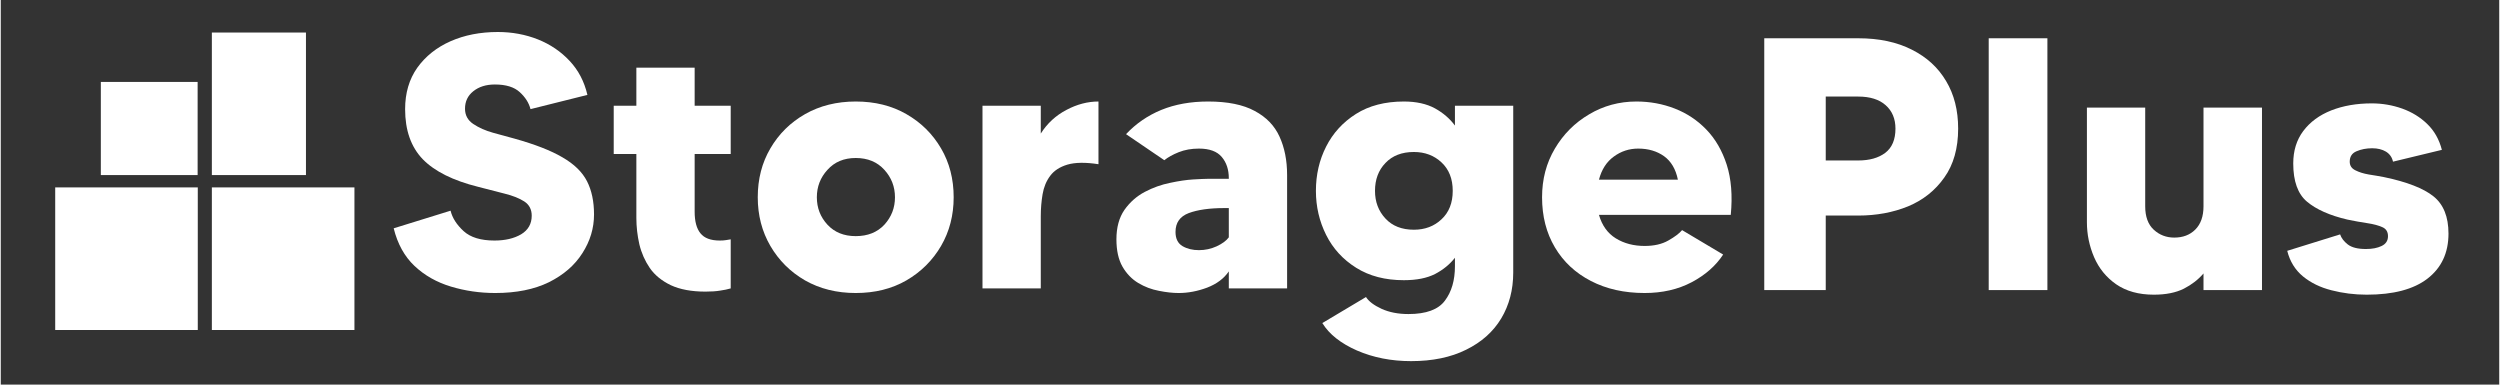
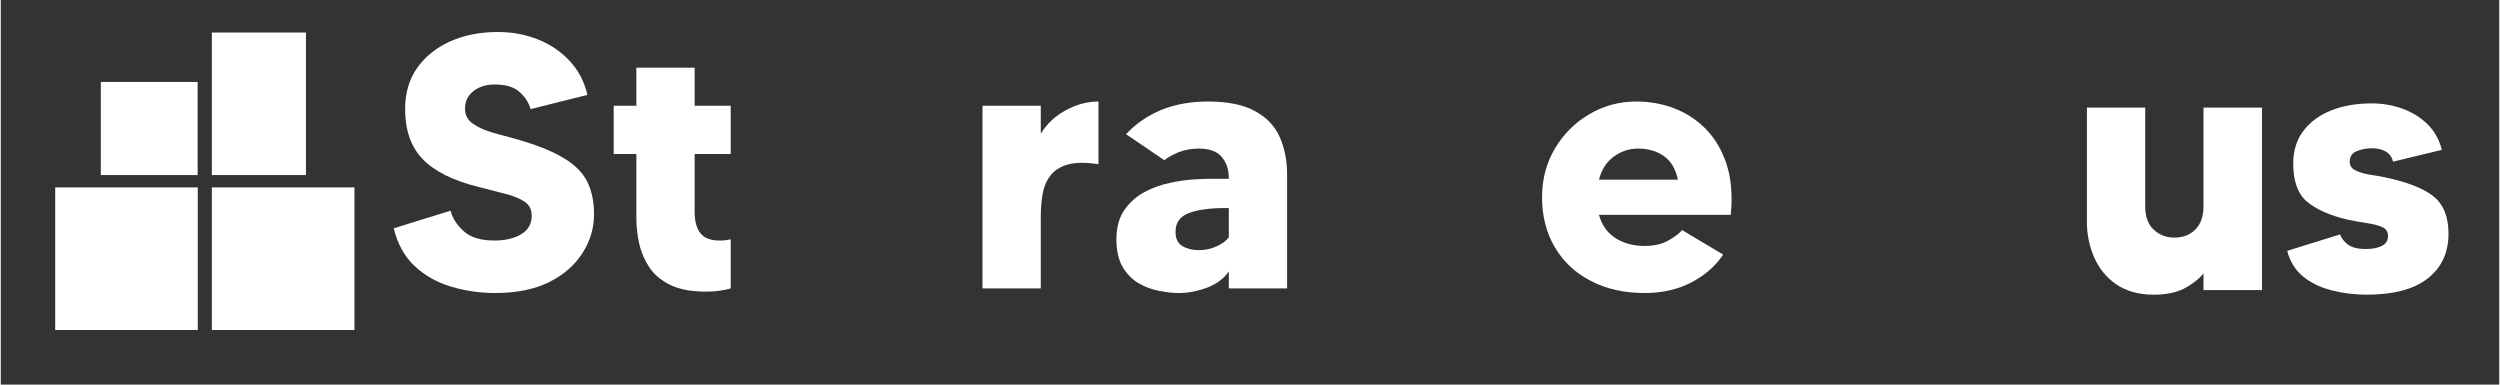
<svg xmlns="http://www.w3.org/2000/svg" width="260" zoomAndPan="magnify" viewBox="0 0 194.88 30" height="40" preserveAspectRatio="xMidYMid meet" version="1.2">
  <rect x="0" y="0" width="194.88" height="30" fill="#333333" stroke="none" />
  <defs>
    <clipPath id="768d654b43">
      <path d="M 4.246 14.617 L 15.367 14.617 L 15.367 25.738 L 4.246 25.738 Z M 4.246 14.617 " />
    </clipPath>
    <clipPath id="afbdfe35b6">
      <path d="M 16.465 14.617 L 27.586 14.617 L 27.586 25.738 L 16.465 25.738 Z M 16.465 14.617 " />
    </clipPath>
    <clipPath id="34b8750f45">
      <path d="M 16.465 2.535 L 23.805 2.535 L 23.805 13.656 L 16.465 13.656 Z M 16.465 2.535 " />
    </clipPath>
    <clipPath id="f3c0a6def6">
      <path d="M 7.805 6.391 L 15.367 6.391 L 15.367 13.656 L 7.805 13.656 Z M 7.805 6.391 " />
    </clipPath>
  </defs>
  <g id="b8de406461">
    <g clip-rule="nonzero" clip-path="url(#768d654b43)">
      <path style=" stroke:none;fill-rule:nonzero;fill:#ffffff;fill-opacity:1;" d="M 4.246 14.617 L 15.367 14.617 L 15.367 25.738 L 4.246 25.738 Z M 4.246 14.617 " />
    </g>
    <g clip-rule="nonzero" clip-path="url(#afbdfe35b6)">
      <path style=" stroke:none;fill-rule:nonzero;fill:#ffffff;fill-opacity:1;" d="M 16.465 14.617 L 27.586 14.617 L 27.586 25.738 L 16.465 25.738 Z M 16.465 14.617 " />
    </g>
    <g clip-rule="nonzero" clip-path="url(#34b8750f45)">
      <path style=" stroke:none;fill-rule:nonzero;fill:#ffffff;fill-opacity:1;" d="M 16.465 2.535 L 23.805 2.535 L 23.805 13.66 L 16.465 13.66 Z M 16.465 2.535 " />
    </g>
    <g clip-rule="nonzero" clip-path="url(#f3c0a6def6)">
      <path style=" stroke:none;fill-rule:nonzero;fill:#ffffff;fill-opacity:1;" d="M 7.805 6.391 L 15.355 6.391 L 15.355 13.656 L 7.805 13.656 Z M 7.805 6.391 " />
    </g>
    <g style="fill:#ffffff;fill-opacity:1;">
      <g transform="translate(30.086, 22.496)">
        <path style="stroke:none" d="M 9.969 -11.688 C 11.582 -11.238 12.836 -10.75 13.734 -10.219 C 14.641 -9.695 15.273 -9.078 15.641 -8.359 C 16.004 -7.648 16.188 -6.785 16.188 -5.766 C 16.188 -4.691 15.883 -3.688 15.281 -2.75 C 14.688 -1.812 13.816 -1.055 12.672 -0.484 C 11.523 0.078 10.129 0.359 8.484 0.359 C 7.285 0.359 6.133 0.191 5.031 -0.141 C 3.926 -0.473 2.977 -1.008 2.188 -1.75 C 1.406 -2.488 0.863 -3.469 0.562 -4.688 L 5 -6.062 C 5.133 -5.5 5.473 -4.969 6.016 -4.469 C 6.555 -3.977 7.359 -3.734 8.422 -3.734 C 9.254 -3.734 9.945 -3.895 10.5 -4.219 C 11.051 -4.551 11.328 -5.035 11.328 -5.672 C 11.328 -6.16 11.133 -6.531 10.75 -6.781 C 10.363 -7.031 9.852 -7.234 9.219 -7.391 C 8.594 -7.555 7.906 -7.734 7.156 -7.922 C 5.195 -8.41 3.754 -9.129 2.828 -10.078 C 1.91 -11.035 1.453 -12.336 1.453 -13.984 C 1.453 -15.242 1.77 -16.32 2.406 -17.219 C 3.051 -18.113 3.914 -18.801 5 -19.281 C 6.082 -19.758 7.312 -20 8.688 -20 C 9.801 -20 10.844 -19.805 11.812 -19.422 C 12.781 -19.035 13.602 -18.477 14.281 -17.75 C 14.969 -17.02 15.43 -16.133 15.672 -15.094 L 11.234 -13.984 C 11.109 -14.473 10.828 -14.914 10.391 -15.312 C 9.961 -15.707 9.316 -15.906 8.453 -15.906 C 7.766 -15.906 7.203 -15.727 6.766 -15.375 C 6.336 -15.031 6.125 -14.578 6.125 -14.016 C 6.125 -13.516 6.336 -13.117 6.766 -12.828 C 7.203 -12.535 7.719 -12.305 8.312 -12.141 C 8.914 -11.984 9.469 -11.832 9.969 -11.688 Z M 9.969 -11.688 " />
      </g>
    </g>
    <g style="fill:#ffffff;fill-opacity:1;">
      <g transform="translate(46.826, 22.496)">
        <path style="stroke:none" d="M 10.109 -10.484 L 7.297 -10.484 L 7.297 -5.984 C 7.297 -5.234 7.445 -4.672 7.75 -4.297 C 8.051 -3.922 8.551 -3.734 9.25 -3.734 C 9.438 -3.734 9.598 -3.742 9.734 -3.766 C 9.867 -3.785 9.992 -3.805 10.109 -3.828 L 10.109 0 C 9.867 0.07 9.594 0.129 9.281 0.172 C 8.977 0.223 8.598 0.25 8.141 0.25 C 7.055 0.25 6.156 0.082 5.438 -0.25 C 4.727 -0.594 4.18 -1.039 3.797 -1.594 C 3.422 -2.145 3.148 -2.758 2.984 -3.438 C 2.828 -4.125 2.75 -4.812 2.75 -5.5 L 2.75 -10.484 L 0.984 -10.484 L 0.984 -14.25 L 2.75 -14.25 L 2.75 -17.219 L 7.297 -17.219 L 7.297 -14.25 L 10.109 -14.25 Z M 10.109 -10.484 " />
      </g>
    </g>
    <g style="fill:#ffffff;fill-opacity:1;">
      <g transform="translate(58.342, 22.496)">
-         <path style="stroke:none" d="M 8.344 -14.578 C 9.844 -14.578 11.16 -14.25 12.297 -13.594 C 13.441 -12.938 14.344 -12.047 15 -10.922 C 15.656 -9.805 15.984 -8.535 15.984 -7.109 C 15.984 -5.703 15.656 -4.438 15 -3.312 C 14.344 -2.188 13.441 -1.289 12.297 -0.625 C 11.16 0.031 9.844 0.359 8.344 0.359 C 6.863 0.359 5.547 0.031 4.391 -0.625 C 3.242 -1.289 2.344 -2.188 1.688 -3.312 C 1.031 -4.438 0.703 -5.703 0.703 -7.109 C 0.703 -8.535 1.031 -9.805 1.688 -10.922 C 2.344 -12.047 3.242 -12.938 4.391 -13.594 C 5.547 -14.25 6.863 -14.578 8.344 -14.578 Z M 8.344 -4.078 C 9.281 -4.078 10.023 -4.375 10.578 -4.969 C 11.129 -5.57 11.406 -6.285 11.406 -7.109 C 11.406 -7.93 11.129 -8.645 10.578 -9.25 C 10.023 -9.863 9.281 -10.172 8.344 -10.172 C 7.426 -10.172 6.691 -9.863 6.141 -9.25 C 5.586 -8.645 5.312 -7.93 5.312 -7.109 C 5.312 -6.285 5.586 -5.57 6.141 -4.969 C 6.691 -4.375 7.426 -4.078 8.344 -4.078 Z M 8.344 -4.078 " />
-       </g>
+         </g>
    </g>
    <g style="fill:#ffffff;fill-opacity:1;">
      <g transform="translate(75.027, 22.496)">
        <path style="stroke:none" d="M 6.094 -12.078 C 6.602 -12.879 7.27 -13.492 8.094 -13.922 C 8.914 -14.359 9.75 -14.578 10.594 -14.578 L 10.594 -9.688 C 9.582 -9.844 8.773 -9.832 8.172 -9.656 C 7.578 -9.477 7.129 -9.188 6.828 -8.781 C 6.523 -8.375 6.328 -7.895 6.234 -7.344 C 6.141 -6.789 6.094 -6.219 6.094 -5.625 L 6.094 0 L 1.547 0 L 1.547 -14.25 L 6.094 -14.25 Z M 6.094 -12.078 " />
      </g>
    </g>
    <g style="fill:#ffffff;fill-opacity:1;">
      <g transform="translate(86.318, 22.496)">
        <path style="stroke:none" d="M 7.859 -14.578 C 9.379 -14.578 10.586 -14.332 11.484 -13.844 C 12.391 -13.363 13.035 -12.695 13.422 -11.844 C 13.816 -10.988 14.016 -9.988 14.016 -8.844 L 14.016 0 L 9.469 0 L 9.469 -1.328 C 9.094 -0.773 8.531 -0.352 7.781 -0.062 C 7.031 0.219 6.289 0.359 5.562 0.359 C 5.094 0.359 4.578 0.301 4.016 0.188 C 3.453 0.082 2.914 -0.117 2.406 -0.422 C 1.906 -0.723 1.492 -1.148 1.172 -1.703 C 0.859 -2.254 0.703 -2.961 0.703 -3.828 C 0.703 -4.754 0.91 -5.52 1.328 -6.125 C 1.754 -6.727 2.285 -7.195 2.922 -7.531 C 3.555 -7.863 4.211 -8.098 4.891 -8.234 C 5.566 -8.379 6.172 -8.469 6.703 -8.5 C 7.234 -8.531 7.594 -8.547 7.781 -8.547 C 8.102 -8.547 8.426 -8.547 8.75 -8.547 C 9.082 -8.547 9.32 -8.547 9.469 -8.547 L 9.469 -8.594 C 9.469 -9.27 9.285 -9.82 8.922 -10.25 C 8.555 -10.688 7.961 -10.906 7.141 -10.906 C 6.555 -10.906 6.031 -10.812 5.562 -10.625 C 5.094 -10.438 4.719 -10.227 4.438 -10 L 1.453 -12.031 C 2.223 -12.852 3.141 -13.484 4.203 -13.922 C 5.273 -14.359 6.492 -14.578 7.859 -14.578 Z M 9.469 -3.984 L 9.469 -6.266 C 9.414 -6.266 9.352 -6.266 9.281 -6.266 C 9.219 -6.266 9.16 -6.266 9.109 -6.266 C 7.961 -6.266 7.039 -6.133 6.344 -5.875 C 5.656 -5.613 5.312 -5.125 5.312 -4.406 C 5.312 -3.883 5.492 -3.516 5.859 -3.297 C 6.223 -3.086 6.648 -2.984 7.141 -2.984 C 7.617 -2.984 8.078 -3.082 8.516 -3.281 C 8.961 -3.488 9.281 -3.723 9.469 -3.984 Z M 9.469 -3.984 " />
      </g>
    </g>
    <g style="fill:#ffffff;fill-opacity:1;">
      <g transform="translate(101.878, 22.496)">
-         <path style="stroke:none" d="M 11.547 -14.25 L 16.094 -14.25 L 16.094 -1.234 C 16.094 0.109 15.781 1.301 15.156 2.344 C 14.531 3.383 13.617 4.195 12.422 4.781 C 11.234 5.375 9.801 5.672 8.125 5.672 C 6.582 5.672 5.176 5.395 3.906 4.844 C 2.645 4.289 1.742 3.578 1.203 2.703 L 4.609 0.672 C 4.828 1.016 5.234 1.32 5.828 1.594 C 6.422 1.863 7.117 2 7.922 2 C 9.305 2 10.254 1.648 10.766 0.953 C 11.285 0.266 11.547 -0.629 11.547 -1.734 L 11.547 -2.391 C 11.148 -1.879 10.633 -1.457 10 -1.125 C 9.363 -0.801 8.551 -0.641 7.562 -0.641 C 6.113 -0.641 4.875 -0.961 3.844 -1.609 C 2.812 -2.254 2.031 -3.109 1.5 -4.172 C 0.969 -5.234 0.703 -6.379 0.703 -7.609 C 0.703 -8.867 0.969 -10.02 1.5 -11.062 C 2.031 -12.113 2.805 -12.961 3.828 -13.609 C 4.848 -14.254 6.094 -14.578 7.562 -14.578 C 8.531 -14.578 9.336 -14.398 9.984 -14.047 C 10.629 -13.691 11.148 -13.242 11.547 -12.703 Z M 8.344 -4.578 C 9.207 -4.578 9.926 -4.848 10.5 -5.391 C 11.082 -5.93 11.375 -6.672 11.375 -7.609 C 11.375 -8.547 11.082 -9.285 10.5 -9.828 C 9.926 -10.367 9.207 -10.641 8.344 -10.641 C 7.406 -10.641 6.664 -10.352 6.125 -9.781 C 5.582 -9.219 5.312 -8.492 5.312 -7.609 C 5.312 -6.754 5.582 -6.035 6.125 -5.453 C 6.664 -4.867 7.406 -4.578 8.344 -4.578 Z M 8.344 -4.578 " />
-       </g>
+         </g>
    </g>
    <g style="fill:#ffffff;fill-opacity:1;">
      <g transform="translate(119.518, 22.496)">
        <path style="stroke:none" d="M 8.062 -14.578 C 9.113 -14.578 10.109 -14.395 11.047 -14.031 C 11.992 -13.664 12.816 -13.117 13.516 -12.391 C 14.223 -11.66 14.754 -10.742 15.109 -9.641 C 15.461 -8.535 15.566 -7.234 15.422 -5.734 L 5.141 -5.734 C 5.379 -4.91 5.816 -4.301 6.453 -3.906 C 7.098 -3.508 7.848 -3.312 8.703 -3.312 C 9.441 -3.312 10.055 -3.453 10.547 -3.734 C 11.047 -4.016 11.406 -4.285 11.625 -4.547 L 14.828 -2.641 C 14.254 -1.766 13.438 -1.047 12.375 -0.484 C 11.312 0.078 10.086 0.359 8.703 0.359 C 7.117 0.359 5.723 0.047 4.516 -0.578 C 3.305 -1.203 2.367 -2.078 1.703 -3.203 C 1.035 -4.328 0.703 -5.629 0.703 -7.109 C 0.703 -8.516 1.035 -9.781 1.703 -10.906 C 2.367 -12.031 3.258 -12.922 4.375 -13.578 C 5.488 -14.242 6.719 -14.578 8.062 -14.578 Z M 5.141 -8.484 L 11.297 -8.484 C 11.129 -9.305 10.77 -9.914 10.219 -10.312 C 9.664 -10.707 8.992 -10.906 8.203 -10.906 C 7.492 -10.906 6.859 -10.695 6.297 -10.281 C 5.734 -9.875 5.348 -9.273 5.141 -8.484 Z M 5.141 -8.484 " />
      </g>
    </g>
    <g style="fill:#ffffff;fill-opacity:1;">
      <g transform="translate(135.864, 22.626)">
-         <path style="stroke:none" d="M 9.016 -19.641 C 10.641 -19.641 12.035 -19.344 13.203 -18.75 C 14.367 -18.164 15.258 -17.348 15.875 -16.297 C 16.5 -15.254 16.812 -14.02 16.812 -12.594 C 16.812 -11.062 16.453 -9.789 15.734 -8.781 C 15.023 -7.77 14.082 -7.02 12.906 -6.531 C 11.727 -6.051 10.43 -5.812 9.016 -5.812 L 6.484 -5.812 L 6.484 0 L 1.688 0 L 1.688 -19.641 Z M 9.016 -10.109 C 9.891 -10.109 10.594 -10.305 11.125 -10.703 C 11.656 -11.109 11.922 -11.738 11.922 -12.594 C 11.922 -13.363 11.664 -13.973 11.156 -14.422 C 10.656 -14.867 9.941 -15.094 9.016 -15.094 L 6.484 -15.094 L 6.484 -10.109 Z M 9.016 -10.109 " />
-       </g>
+         </g>
    </g>
    <g style="fill:#ffffff;fill-opacity:1;">
      <g transform="translate(153.512, 22.626)">
-         <path style="stroke:none" d="M 1.547 -19.641 L 6.125 -19.641 L 6.125 0 L 1.547 0 Z M 1.547 -19.641 " />
-       </g>
+         </g>
    </g>
    <g style="fill:#ffffff;fill-opacity:1;">
      <g transform="translate(161.172, 22.626)">
        <path style="stroke:none" d="M 10.641 -14.234 L 15.203 -14.234 L 15.203 0 L 10.641 0 L 10.641 -1.297 C 10.242 -0.828 9.734 -0.43 9.109 -0.109 C 8.484 0.203 7.703 0.359 6.766 0.359 C 5.586 0.359 4.609 0.086 3.828 -0.453 C 3.055 -0.992 2.484 -1.695 2.109 -2.562 C 1.734 -3.438 1.547 -4.348 1.547 -5.297 L 1.547 -14.234 L 6.094 -14.234 L 6.094 -6.531 C 6.094 -5.727 6.316 -5.117 6.766 -4.703 C 7.211 -4.297 7.742 -4.094 8.359 -4.094 C 9.035 -4.094 9.582 -4.301 10 -4.719 C 10.426 -5.145 10.641 -5.75 10.641 -6.531 Z M 10.641 -14.234 " />
      </g>
    </g>
    <g style="fill:#ffffff;fill-opacity:1;">
      <g transform="translate(177.922, 22.626)">
        <path style="stroke:none" d="M 7.969 -8.812 C 9.758 -8.438 11.047 -7.938 11.828 -7.312 C 12.609 -6.688 13 -5.719 13 -4.406 C 13 -2.906 12.453 -1.734 11.359 -0.891 C 10.273 -0.055 8.695 0.359 6.625 0.359 C 5.664 0.359 4.75 0.242 3.875 0.016 C 3.008 -0.203 2.27 -0.562 1.656 -1.062 C 1.039 -1.57 0.629 -2.238 0.422 -3.062 L 4.547 -4.344 C 4.641 -4.062 4.836 -3.801 5.141 -3.562 C 5.453 -3.32 5.926 -3.203 6.562 -3.203 C 7.051 -3.203 7.457 -3.281 7.781 -3.438 C 8.113 -3.594 8.281 -3.848 8.281 -4.203 C 8.281 -4.547 8.133 -4.781 7.844 -4.906 C 7.551 -5.039 7.16 -5.145 6.672 -5.219 C 6.191 -5.289 5.672 -5.383 5.109 -5.5 C 3.742 -5.82 2.695 -6.285 1.969 -6.891 C 1.25 -7.492 0.891 -8.488 0.891 -9.875 C 0.891 -10.863 1.148 -11.707 1.672 -12.406 C 2.203 -13.113 2.93 -13.648 3.859 -14.016 C 4.785 -14.379 5.836 -14.562 7.016 -14.562 C 7.836 -14.562 8.629 -14.426 9.391 -14.156 C 10.148 -13.883 10.801 -13.484 11.344 -12.953 C 11.895 -12.422 12.273 -11.75 12.484 -10.938 L 8.672 -10.016 C 8.598 -10.359 8.414 -10.617 8.125 -10.797 C 7.832 -10.973 7.473 -11.062 7.047 -11.062 C 6.598 -11.062 6.191 -10.984 5.828 -10.828 C 5.473 -10.68 5.297 -10.41 5.297 -10.016 C 5.297 -9.711 5.441 -9.488 5.734 -9.344 C 6.023 -9.195 6.375 -9.086 6.781 -9.016 C 7.195 -8.953 7.594 -8.883 7.969 -8.812 Z M 7.969 -8.812 " />
      </g>
    </g>
  </g>
</svg>